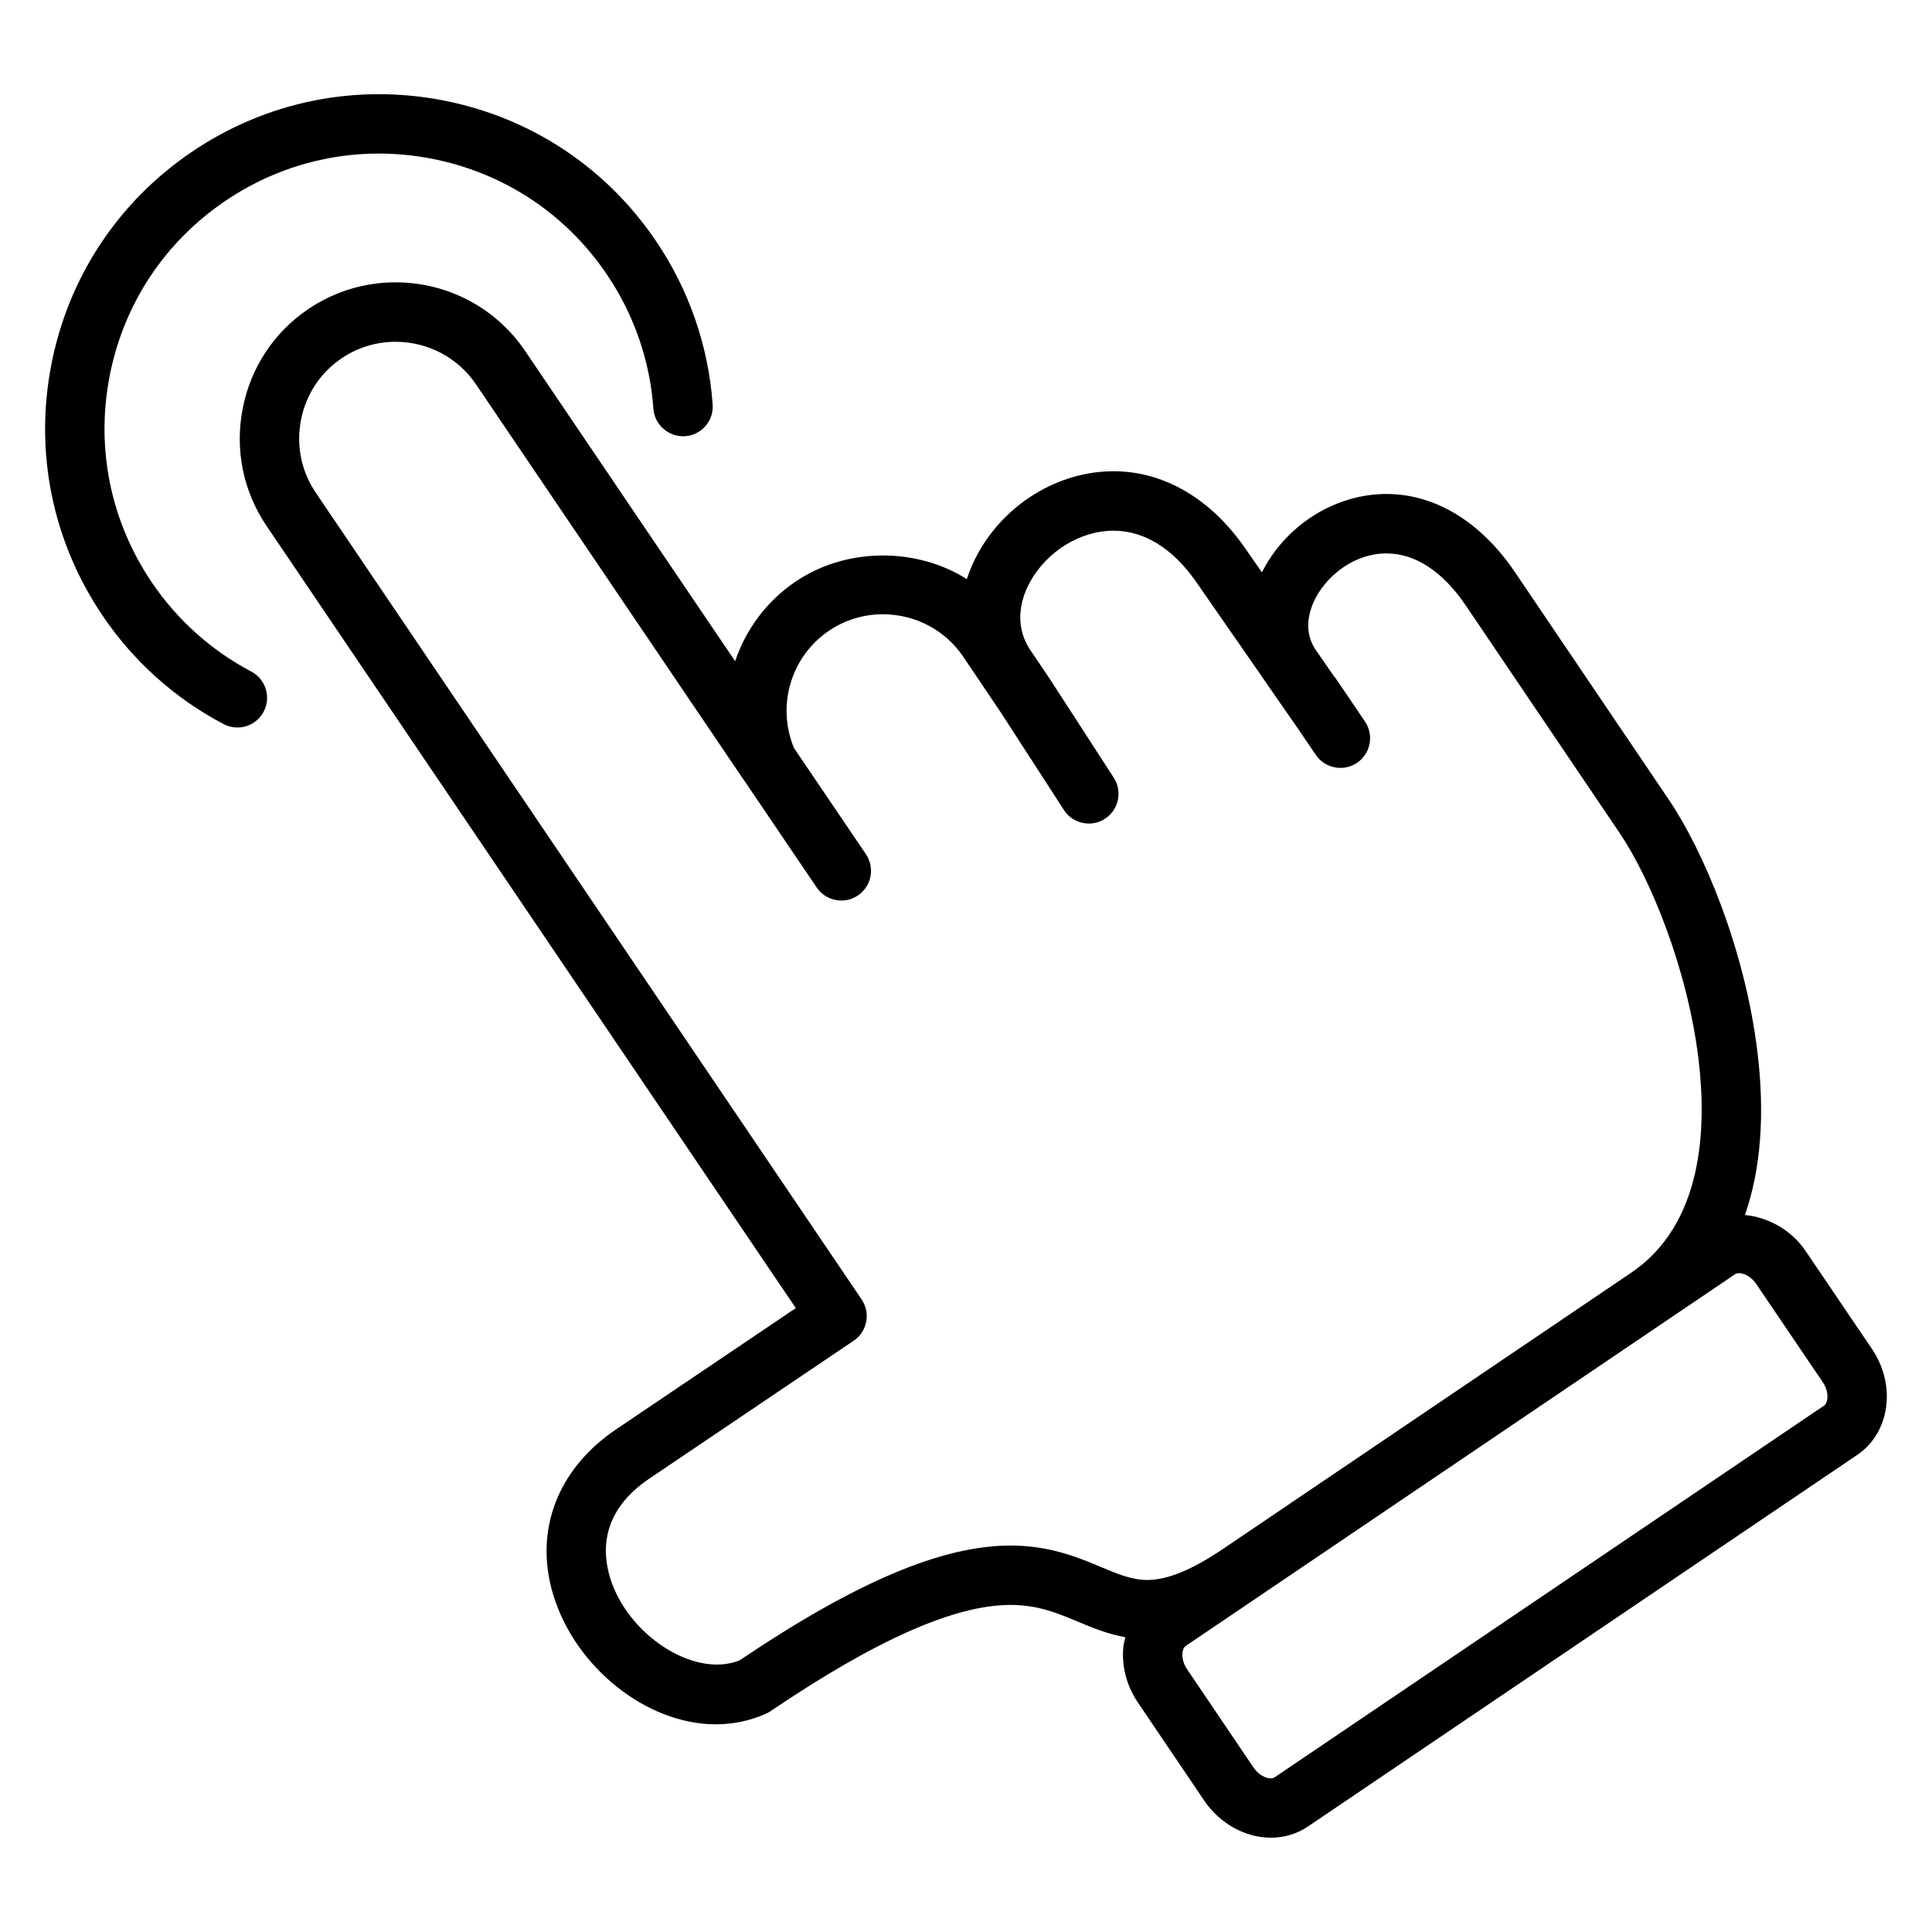
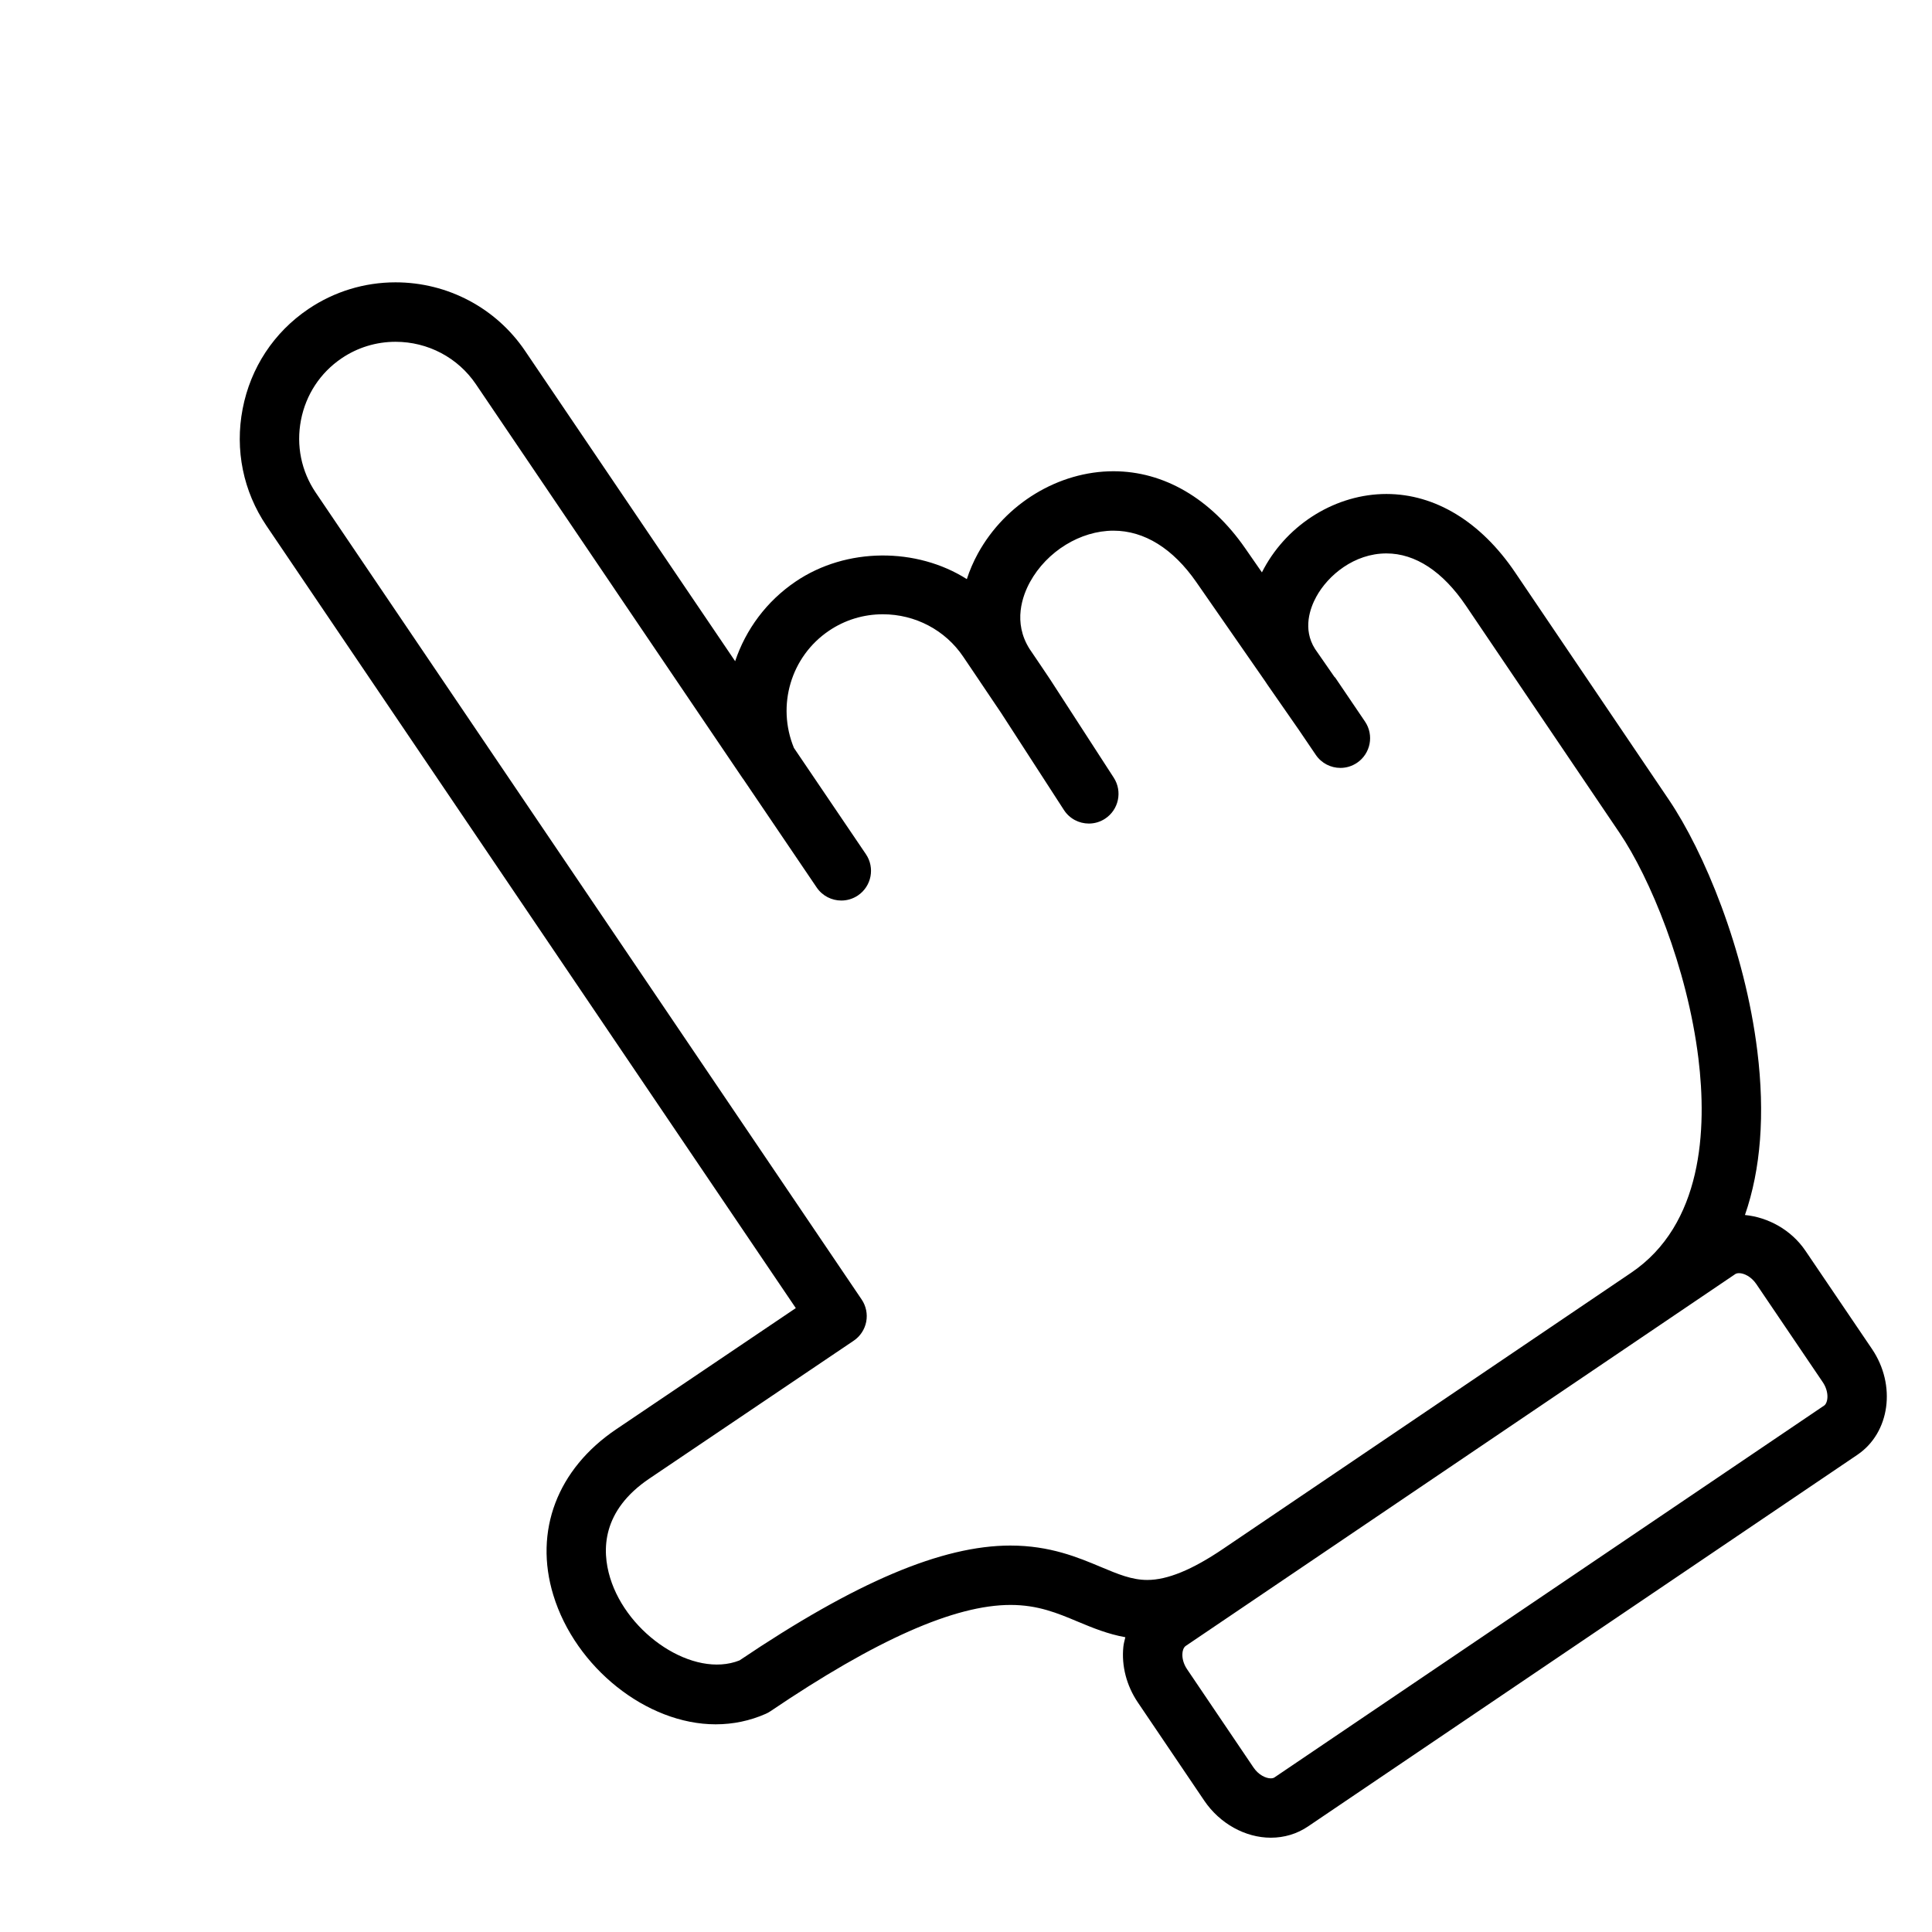
<svg xmlns="http://www.w3.org/2000/svg" fill="#000000" width="800px" height="800px" version="1.1" viewBox="144 144 512 512">
  <g>
-     <path d="m203.25 335.89c1.164 0.613 2.418 0.906 3.652 0.906 2.832 0 5.574-1.527 6.977-4.211 2.023-3.848 0.535-8.613-3.305-10.629-10.547-5.543-19.648-13.699-26.34-23.617-10.902-16.105-14.879-35.504-11.195-54.602 3.684-19.098 14.578-35.605 30.691-46.5 16.105-10.902 35.488-14.887 54.602-11.195 19.09 3.684 35.605 14.578 46.5 30.699 7.156 10.547 11.422 22.844 12.328 35.574 0.316 4.336 4.102 7.551 8.414 7.289 4.336-0.316 7.598-4.078 7.289-8.414-1.109-15.484-6.297-30.449-14.996-43.281-13.242-19.594-33.332-32.852-56.559-37.328-23.219-4.461-46.801 0.363-66.395 13.613s-32.859 33.328-37.332 56.559c-4.473 23.23 0.355 46.809 13.609 66.395 8.125 12.059 19.219 22 32.059 28.742z" />
    <path d="m622.45 475.45c-3.762-5.543-9.902-8.863-16.02-9.461 4.203-12.113 5.344-26.703 3.281-43.445-3.312-26.977-14.176-52.906-23.465-66.637l-40.723-60.215c-9.062-13.406-21.176-20.781-34.109-20.781-13.188 0-25.914 7.738-32.441 19.719-0.188 0.348-0.371 0.699-0.551 1.055l-4.441-6.398c-9.133-13.16-21.523-20.402-34.898-20.402-14.539 0-28.637 8.551-35.914 21.773-1.227 2.242-2.211 4.519-2.945 6.816-13.289-8.43-31.922-8.484-45.375 0.645-7.746 5.242-13.219 12.738-16.027 21.105l-18.734-27.664-36.934-54.57c-7.691-11.375-20.531-18.168-34.328-18.168-8.273 0-16.262 2.449-23.113 7.078-9.133 6.172-15.312 15.562-17.406 26.434-2.102 10.871 0.148 21.883 6.32 31.016l140.27 207.31-47.57 32.094c-15.641 10.539-21.883 26.984-16.688 43.973 5.863 19.191 24.758 34.234 43.012 34.234 4.644 0 9.117-0.938 13.289-2.785 0.434-0.188 0.844-0.418 1.227-0.676 28.016-18.957 48.832-28.176 63.629-28.176 7.273 0 12.414 2.156 17.863 4.441 3.914 1.637 7.941 3.289 12.57 4.117-0.195 0.836-0.441 1.652-0.527 2.535-0.52 5.07 0.844 10.305 3.84 14.746l17.617 26.055c4.102 6.047 10.855 9.793 17.625 9.793 3.574 0 6.977-1.031 9.832-2.969l145.63-98.52c8.613-5.848 10.344-18.422 3.856-28.023zm-210.66 78.137c-18.176 0-41.004 9.676-71.816 30.441-12.18 4.824-29.727-6.934-34.289-21.898-2.227-7.297-2.227-17.781 10.438-26.316l54.105-36.504c1.73-1.164 2.93-2.977 3.328-5.031 0.395-2.047-0.039-4.172-1.211-5.902l-144.68-213.84c-3.816-5.644-5.211-12.469-3.906-19.207 1.301-6.738 5.125-12.555 10.77-16.375 4.234-2.867 9.18-4.375 14.297-4.375 8.574 0 16.531 4.203 21.293 11.242l36.801 54.363c0.008 0.008 0.008 0.016 0.008 0.023l7.91 11.684 26.008 38.422c0.016 0.023 0.047 0.039 0.07 0.07l19.516 28.812c1.52 2.242 4 3.457 6.527 3.457 1.52 0 3.055-0.441 4.41-1.355 3.598-2.441 4.543-7.336 2.102-10.934l-19.074-28.16c-4.621-11.25-0.805-24.223 9.289-31.047 4.219-2.859 9.156-4.367 14.273-4.367 8.598 0 16.555 4.203 21.293 11.227l4.402 6.519c0.016 0.023 0.031 0.055 0.047 0.078l4.141 6.148 1.379 2.039 16.727 25.852c1.504 2.332 4.031 3.598 6.613 3.598 1.465 0 2.953-0.41 4.266-1.266 3.644-2.363 4.691-7.234 2.332-10.887l-16.824-25.984c-0.008-0.016-0.031-0.031-0.047-0.047-0.016-0.023-0.016-0.047-0.031-0.07l-2.273-3.387c-0.789-1.18-1.426-2.141-2.41-3.559l-0.715-1.055c-4.504-7.094-1.867-14.16 0.102-17.75 4.481-8.148 13.367-13.609 22.113-13.609 8.18 0 15.77 4.715 21.965 13.633l18.277 26.324c0.047 0.078 0.48 0.715 0.527 0.797l8.391 12.074 0.008 0.016 0.008 0.008 4.449 6.559c1.52 2.242 4 3.457 6.527 3.457 1.52 0 3.055-0.441 4.41-1.355 3.598-2.441 4.543-7.336 2.102-10.934l-7.871-11.617c-0.07-0.102-0.18-0.148-0.25-0.242l-5.125-7.391c-3.363-5.312-1.25-10.918 0.324-13.793 3.117-5.731 10.086-11.508 18.609-11.508 7.652 0 14.934 4.785 21.066 13.855l40.723 60.223c7.965 11.777 17.902 35.496 20.883 59.742 2.312 18.852 1.109 44.02-17.84 56.82l-108.11 73.152c-8.203 5.559-14.777 8.25-20.098 8.25-4.102 0-7.723-1.52-12.305-3.441-6.023-2.527-13.508-5.676-23.949-5.676zm215.61-37.086-145.63 98.52c-0.094 0.062-0.379 0.262-0.992 0.262-1.316 0-3.25-0.898-4.59-2.883l-17.602-26.039c-0.922-1.363-1.363-2.938-1.219-4.32 0.047-0.504 0.234-1.426 0.875-1.859l145.59-98.512c0.102-0.062 0.402-0.27 1.023-0.27 1.309 0 3.234 0.898 4.582 2.883l17.633 26.039c1.77 2.644 1.375 5.473 0.336 6.18z" />
  </g>
</svg>